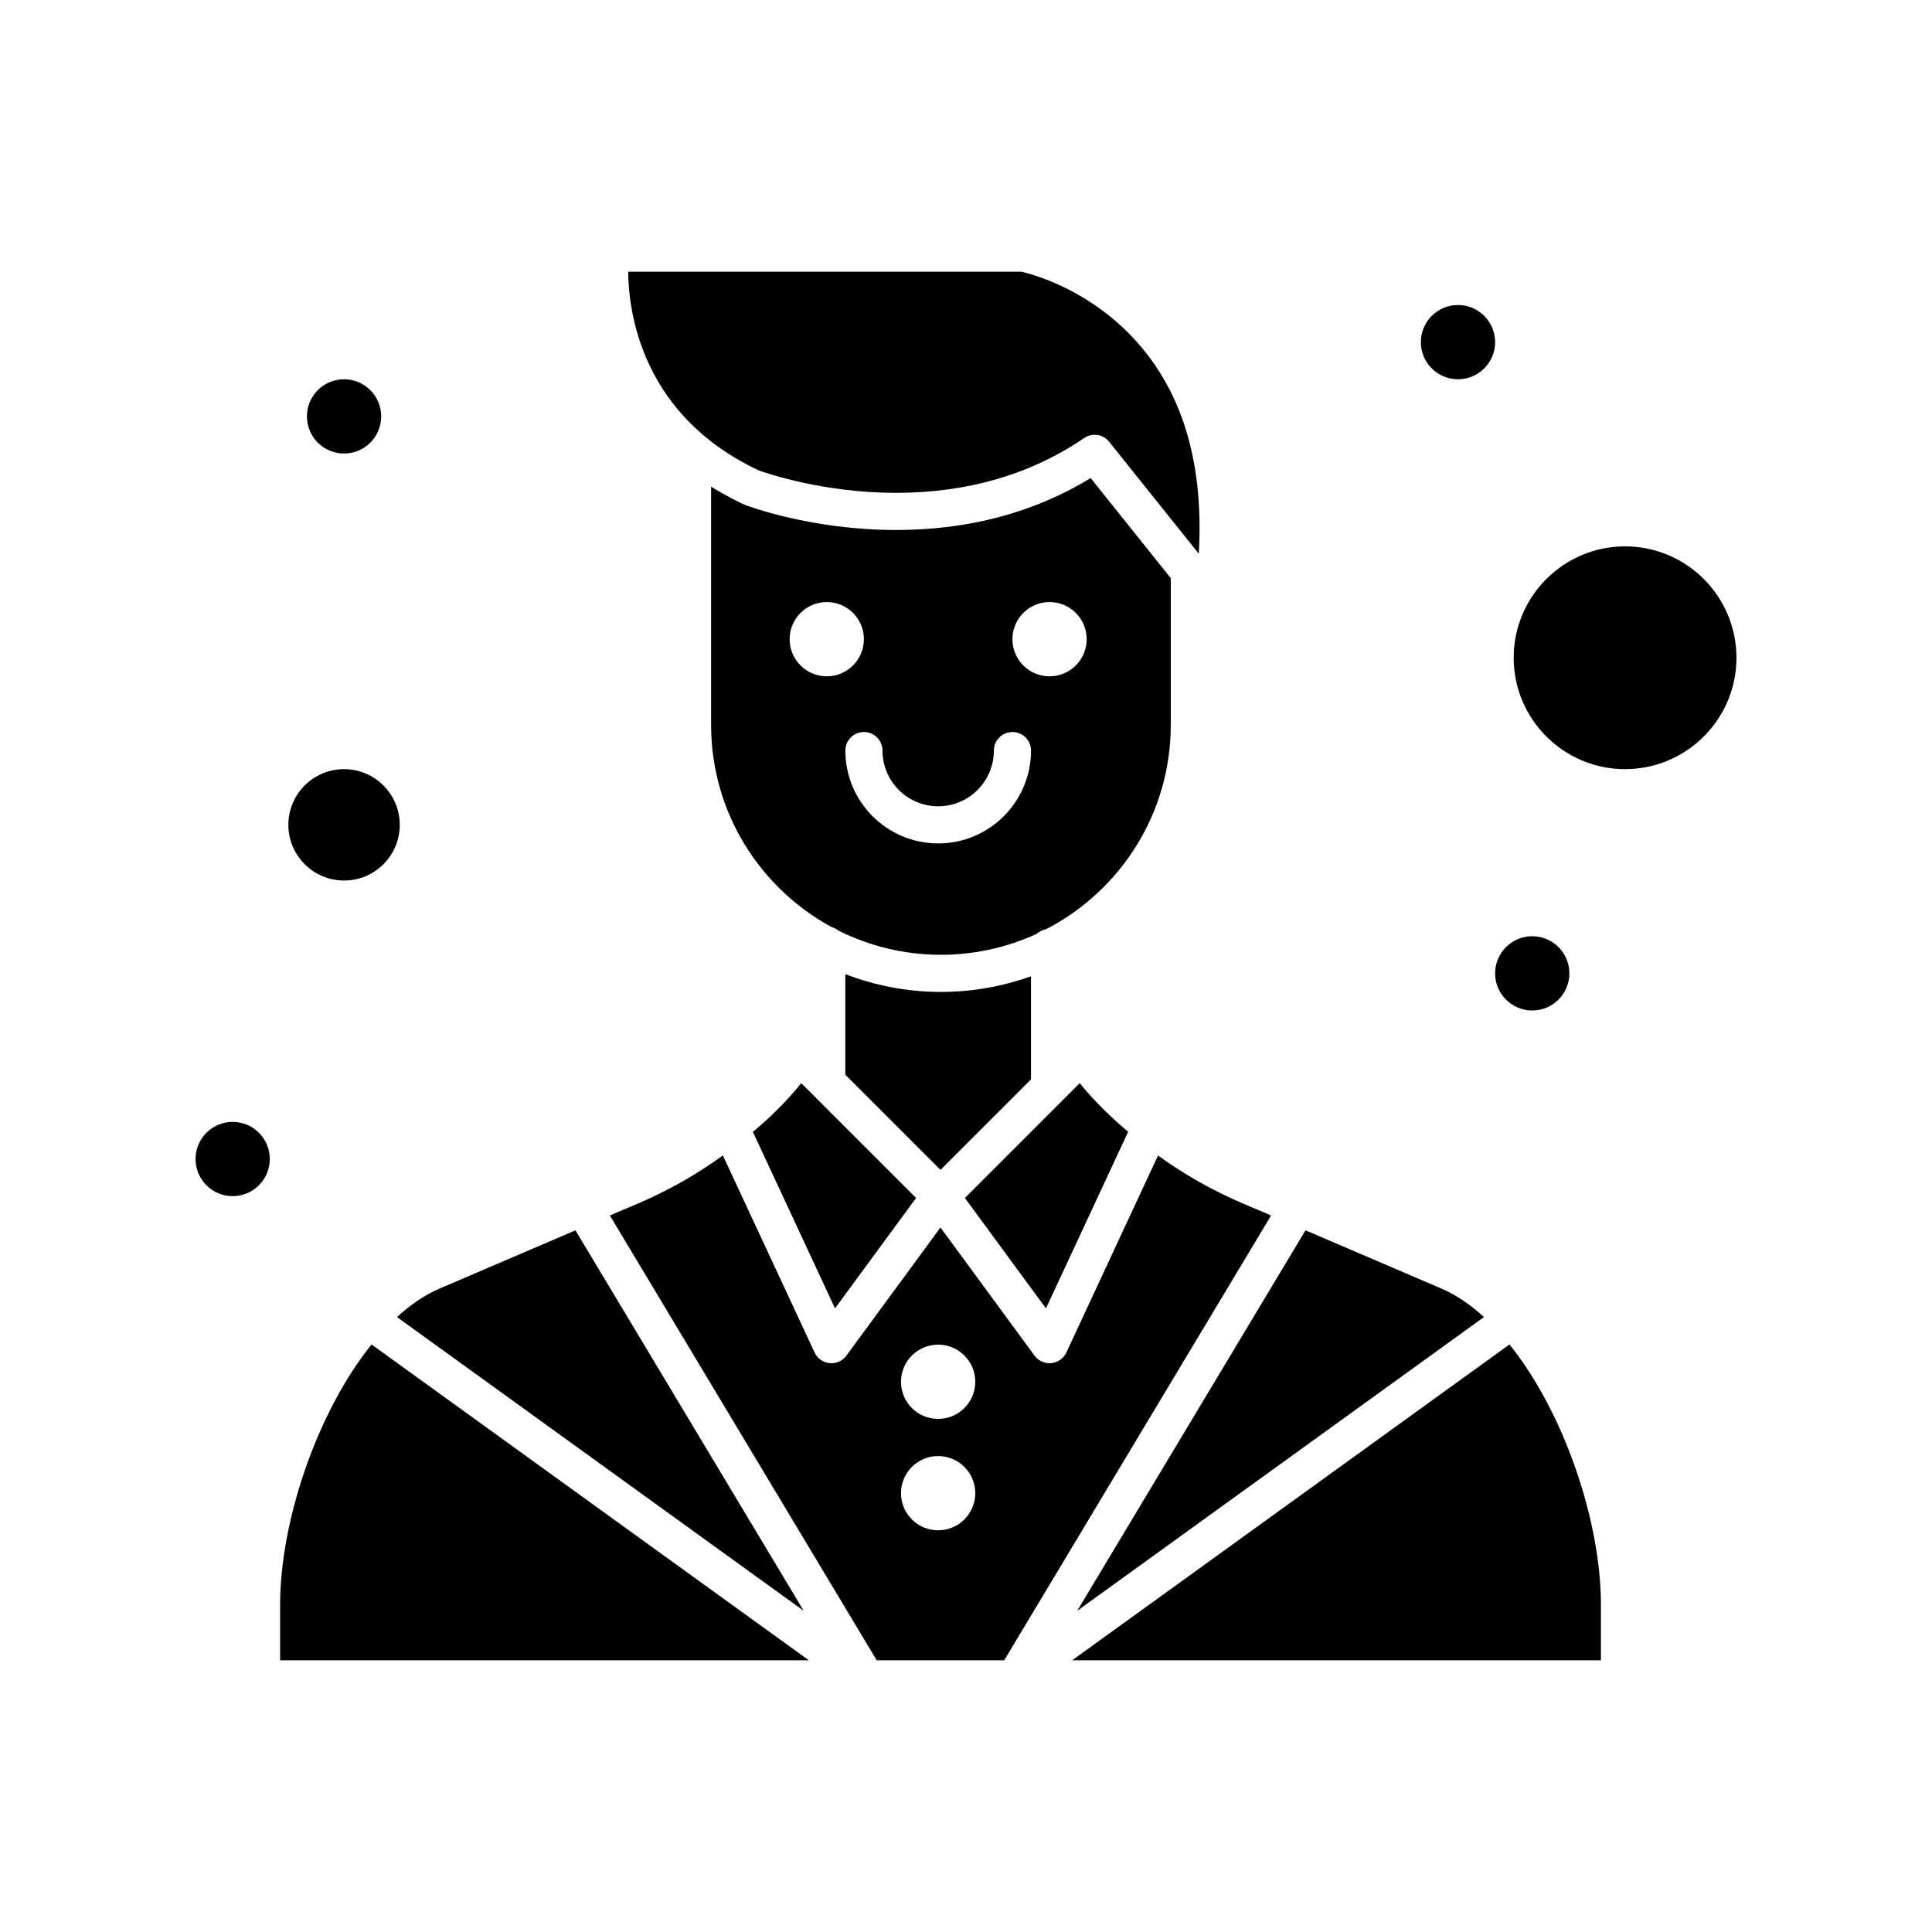
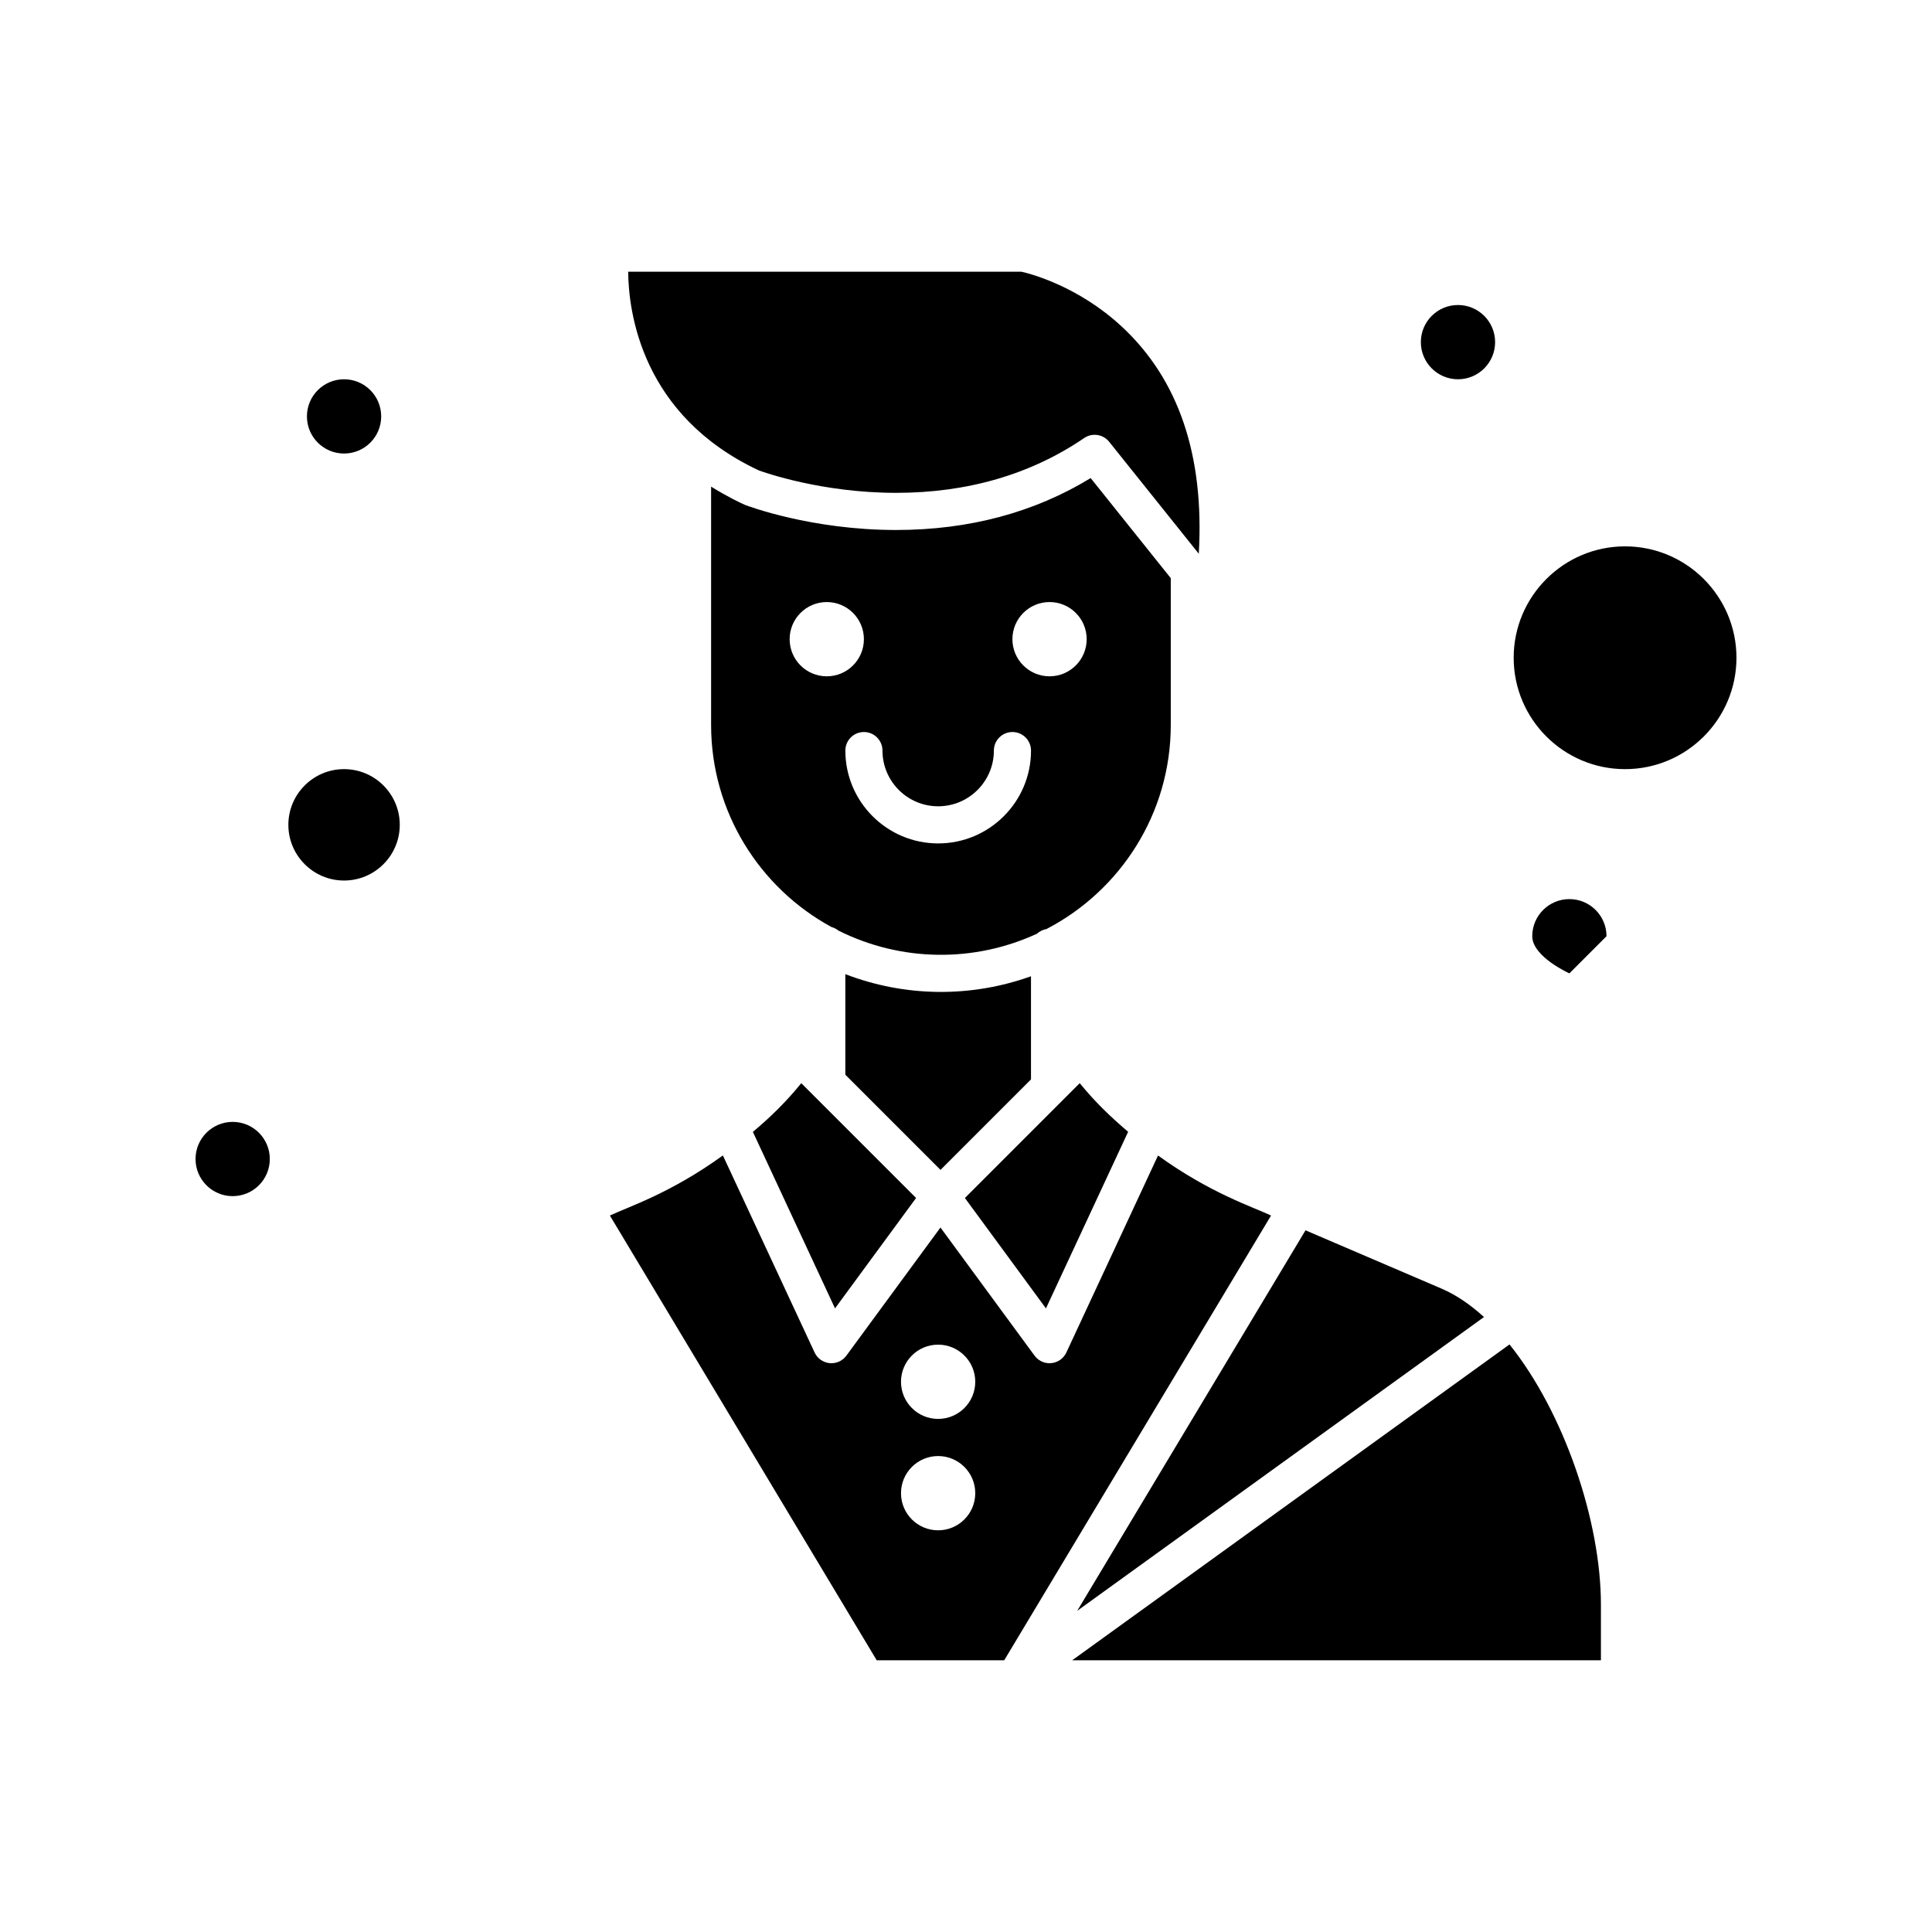
<svg xmlns="http://www.w3.org/2000/svg" fill="#000000" width="800px" height="800px" version="1.1" viewBox="144 144 512 512">
  <g>
-     <path d="m218.23 569.23v14.762h140.12l-115.89-83.699c-14.469 18.023-24.227 46.867-24.227 68.938z" />
    <path d="m381.46 274.61c18.949 0 35.723-4.887 49.859-14.527 2.137-1.457 5.016-1.004 6.613 0.988l23.758 29.676c1.512-26.016-5.34-46.242-20.441-60.227-11.598-10.742-24.215-13.984-26.578-14.516l-104.2 0.004c0.098 10.664 3.531 38.07 34.625 52.66 1.598 0.582 16.82 5.941 36.359 5.941z" />
    <path d="m368.02 402.16v26.652l25.223 25.223 23.98-23.98v-27.336c-15.852 5.695-33.332 5.551-49.203-0.559z" />
-     <path d="m296.5 470.05-36.035 15.445c-3.922 1.68-7.691 4.273-11.262 7.539l107.8 77.859z" />
    <path d="m386.77 461.48c-0.098-0.098-31.379-31.379-30.422-30.422-4.156 5.102-8.234 9.039-12.824 12.906l21.766 46.77z" />
    <path d="m235.18 377.35c8.141 0 14.762-6.621 14.762-14.762 0-8.141-6.621-14.762-14.762-14.762-8.141 0-14.762 6.621-14.762 14.762 0 8.141 6.621 14.762 14.762 14.762z" />
    <path d="m366.2 390.62c16.539 8.277 35.906 8.543 52.625 0.812 0.684-0.625 1.539-1.062 2.492-1.223 19.555-10.148 32.949-30.574 32.949-54.082v-38.91l-21.23-26.523c-14.953 9.133-32.273 13.758-51.566 13.758-22.48 0-39.324-6.379-40.031-6.648-0.801-0.309-5.012-2.352-8.988-4.844v63.164c0 23.09 12.918 43.223 31.902 53.547 0.691 0.184 1.312 0.512 1.848 0.949zm55.941-87.07c5.434 0 9.84 4.406 9.84 9.84 0 5.434-4.406 9.84-9.84 9.84-5.434 0-9.84-4.406-9.84-9.84 0-5.434 4.406-9.84 9.84-9.84zm-44.277 39.363c0 8.141 6.621 14.762 14.762 14.762s14.762-6.621 14.762-14.762c0-2.719 2.203-4.922 4.922-4.922s4.922 2.203 4.922 4.922c0 13.566-11.035 24.602-24.602 24.602s-24.602-11.035-24.602-24.602c0-2.719 2.203-4.922 4.922-4.922 2.711 0 4.914 2.203 4.914 4.922zm-24.602-29.523c0-5.434 4.406-9.84 9.84-9.84s9.84 4.406 9.84 9.84c0 5.434-4.406 9.84-9.84 9.84-5.434 0.004-9.84-4.402-9.84-9.84z" />
    <path d="m450.89 450.22-24.293 52.203c-0.734 1.578-2.246 2.648-3.977 2.82-0.164 0.016-0.324 0.023-0.488 0.023-1.555 0-3.031-0.738-3.965-2.008l-24.934-33.957-24.934 33.957c-0.934 1.27-2.406 2.008-3.965 2.008-0.16 0-0.324-0.008-0.484-0.023-1.73-0.172-3.242-1.242-3.973-2.82l-24.305-52.219c-13.887 10.047-25 13.582-29.945 15.926l70.711 117.86h33.789l70.715-117.86c-4.965-2.348-16.16-5.93-29.953-15.91zm-58.277 99.328c-5.434 0-9.84-4.406-9.84-9.84 0-5.434 4.406-9.84 9.84-9.84 5.434 0 9.84 4.406 9.84 9.84 0 5.434-4.406 9.84-9.84 9.84zm0-29.523c-5.434 0-9.84-4.406-9.84-9.84s4.406-9.84 9.84-9.84c5.434 0 9.84 4.406 9.84 9.84 0 5.438-4.406 9.84-9.84 9.84z" />
    <path d="m425.62 435.57-25.91 25.914 21.48 29.254 21.777-46.797c-4.773-4.078-8.746-7.887-12.828-12.891l-4.519 4.516v0.004z" />
    <path d="m574.66 288.79c-16.277 0-29.52 13.242-29.52 29.52s13.242 29.52 29.52 29.52 29.52-13.242 29.52-29.52-13.246-29.52-29.52-29.52z" />
    <path d="m537.27 493.03c-3.57-3.266-7.344-5.859-11.262-7.539l-36.035-15.445-60.504 100.84z" />
    <path d="m428.14 583.99h140.12v-14.762c0-22.066-9.758-50.914-24.227-68.938z" />
    <path d="m245.02 254.35c0 5.434-4.406 9.84-9.84 9.84-5.438 0-9.84-4.406-9.84-9.84s4.402-9.84 9.84-9.84c5.434 0 9.84 4.406 9.84 9.84" />
    <path d="m215.5 451.15c0 5.434-4.402 9.84-9.84 9.84-5.434 0-9.84-4.406-9.84-9.84 0-5.434 4.406-9.84 9.84-9.84 5.438 0 9.84 4.406 9.84 9.84" />
    <path d="m540.22 234.67c0 5.434-4.406 9.84-9.84 9.84s-9.84-4.406-9.84-9.84c0-5.434 4.406-9.84 9.84-9.84s9.84 4.406 9.84 9.84" />
-     <path d="m559.9 401.95c0 5.434-4.406 9.84-9.84 9.84s-9.84-4.406-9.84-9.84c0-5.434 4.406-9.84 9.84-9.84s9.84 4.406 9.84 9.84" />
+     <path d="m559.9 401.95s-9.84-4.406-9.84-9.84c0-5.434 4.406-9.84 9.84-9.84s9.84 4.406 9.84 9.84" />
  </g>
</svg>